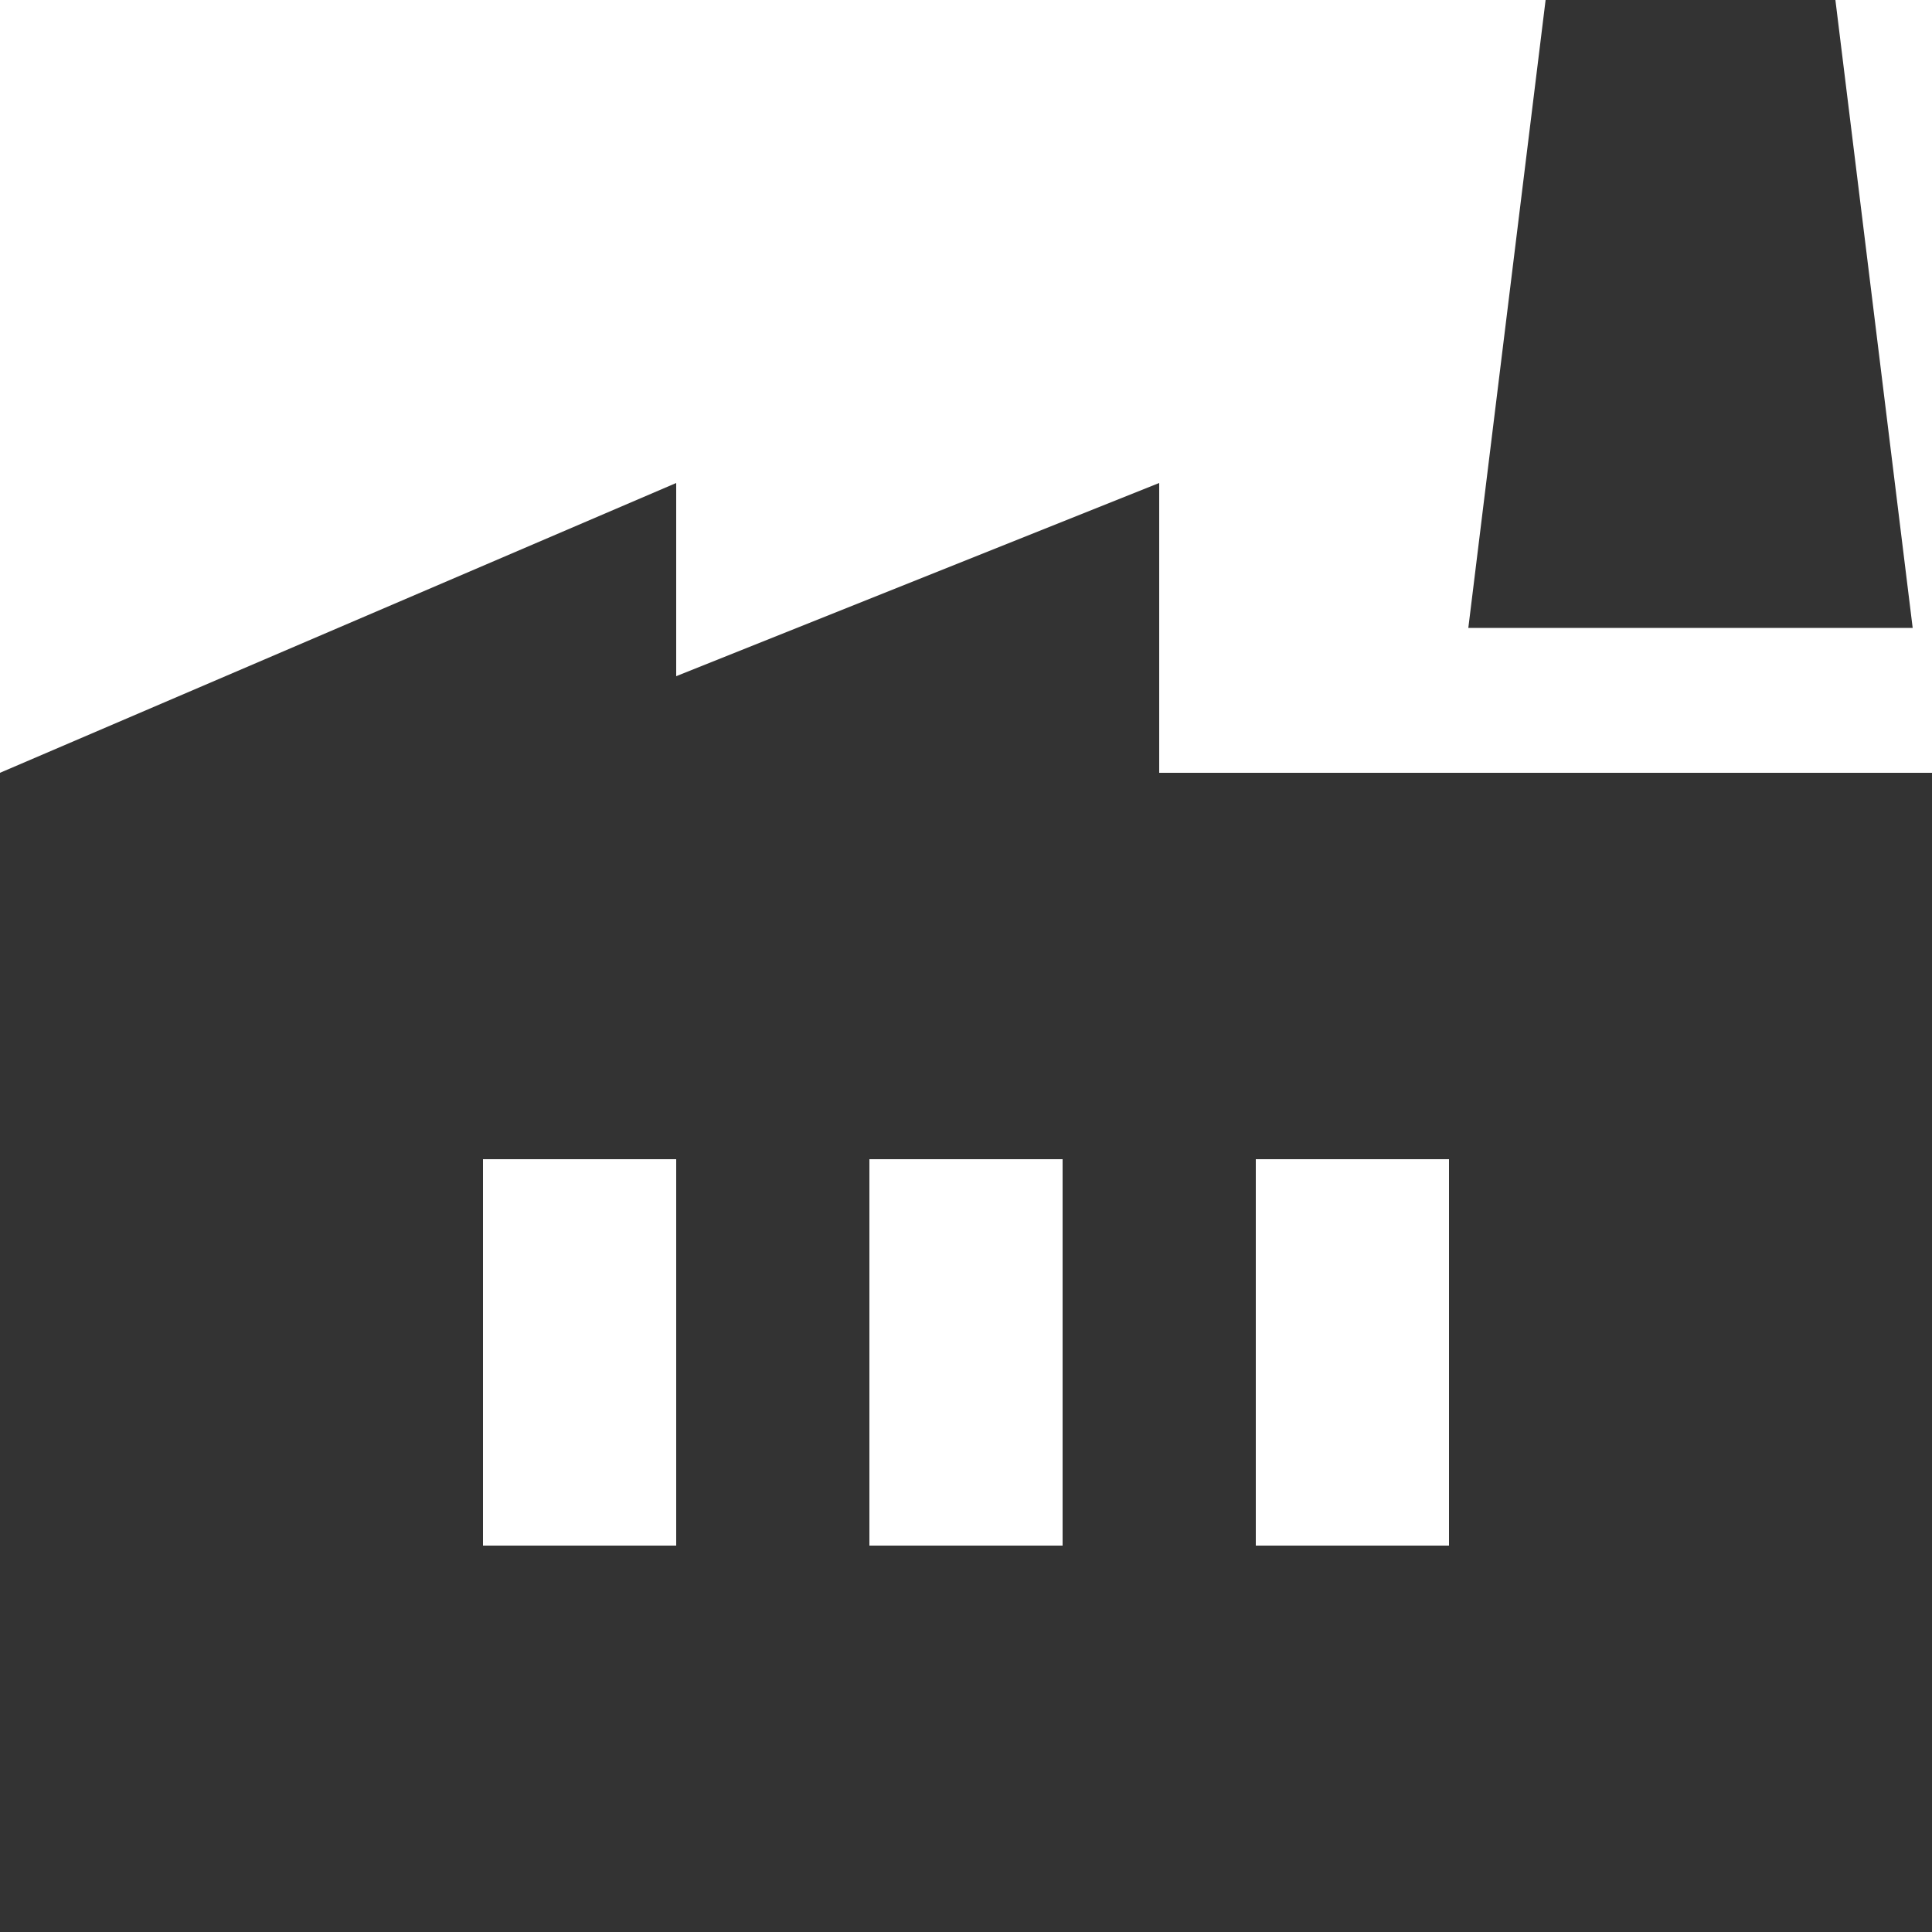
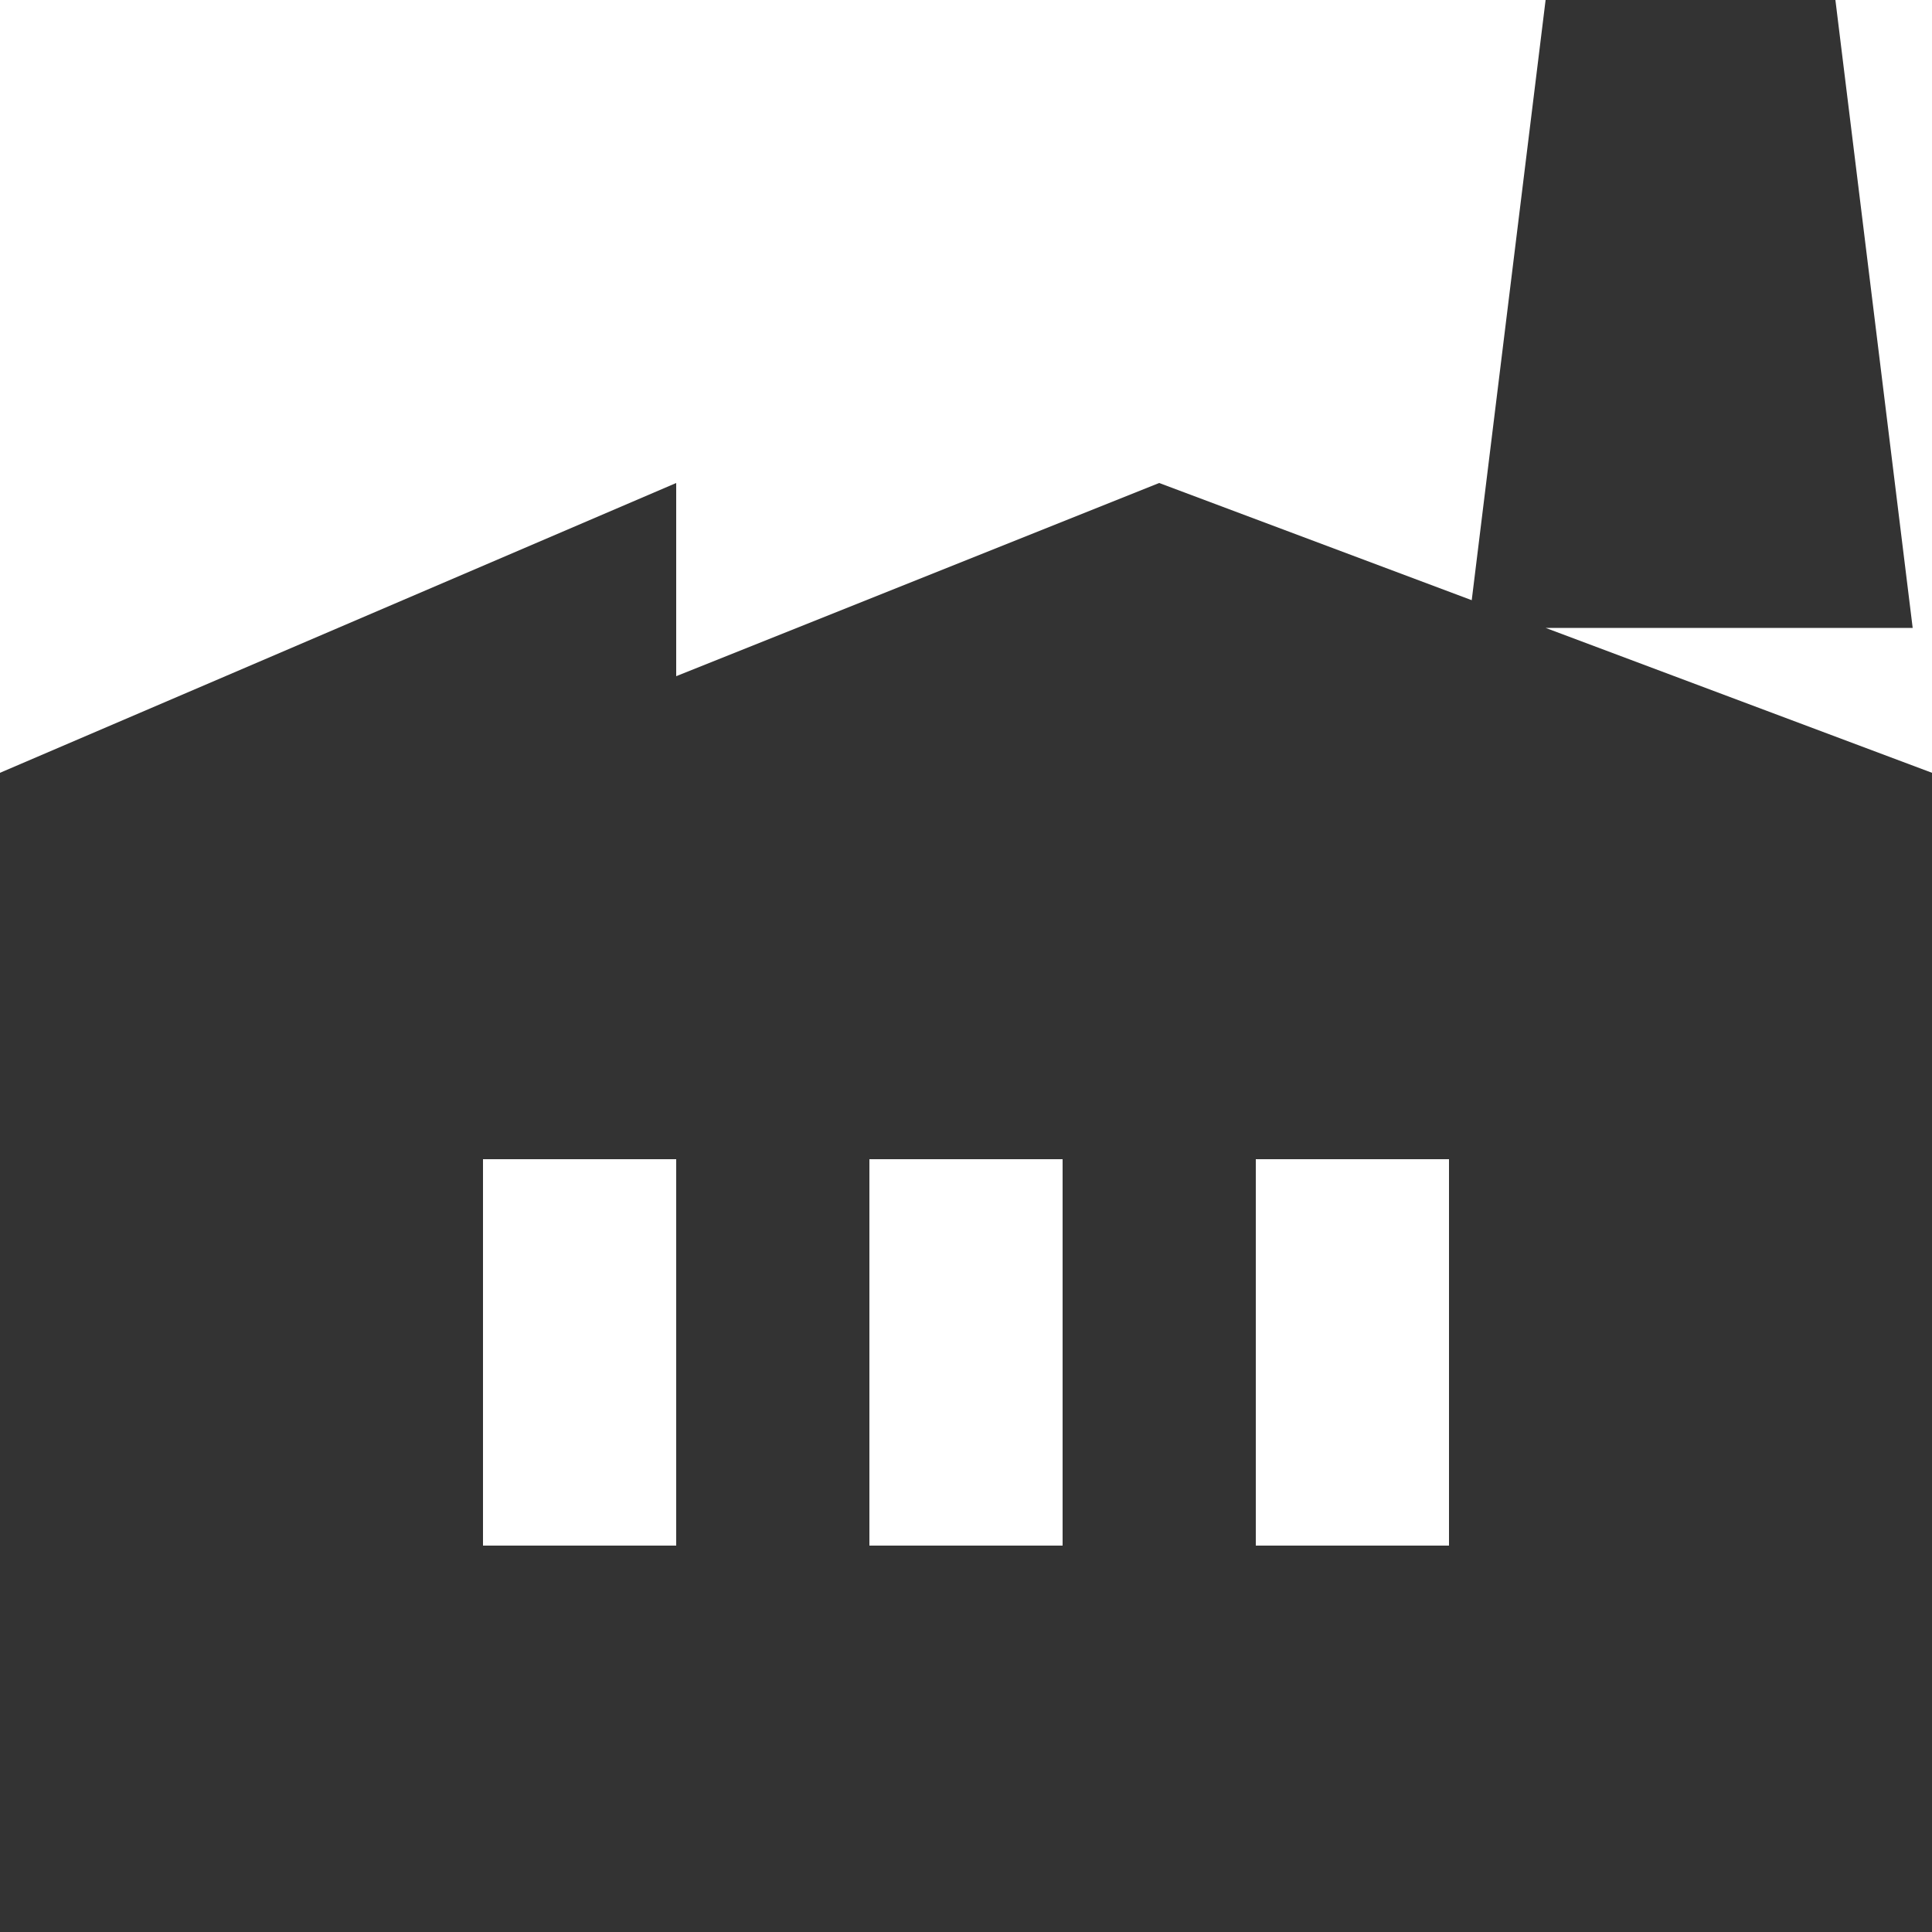
<svg xmlns="http://www.w3.org/2000/svg" width="59" height="59" fill="none">
-   <path fill="#333" d="M59 23.6V59H0V23.6l20.65-8.85v5.9l14.75-5.9v8.85zm-14.16-4.425L47.2 0h8.85l2.36 19.175zM26.55 47.2h5.9V35.4h-5.9zm-11.8 0h5.9V35.4h-5.9zm29.5-11.8h-5.9v11.8h5.9z" />
+   <path fill="#333" d="M59 23.6V59H0V23.6l20.65-8.85v5.9l14.75-5.9zm-14.16-4.425L47.2 0h8.85l2.36 19.175zM26.55 47.2h5.9V35.4h-5.9zm-11.8 0h5.9V35.4h-5.9zm29.5-11.8h-5.9v11.8h5.9z" />
</svg>